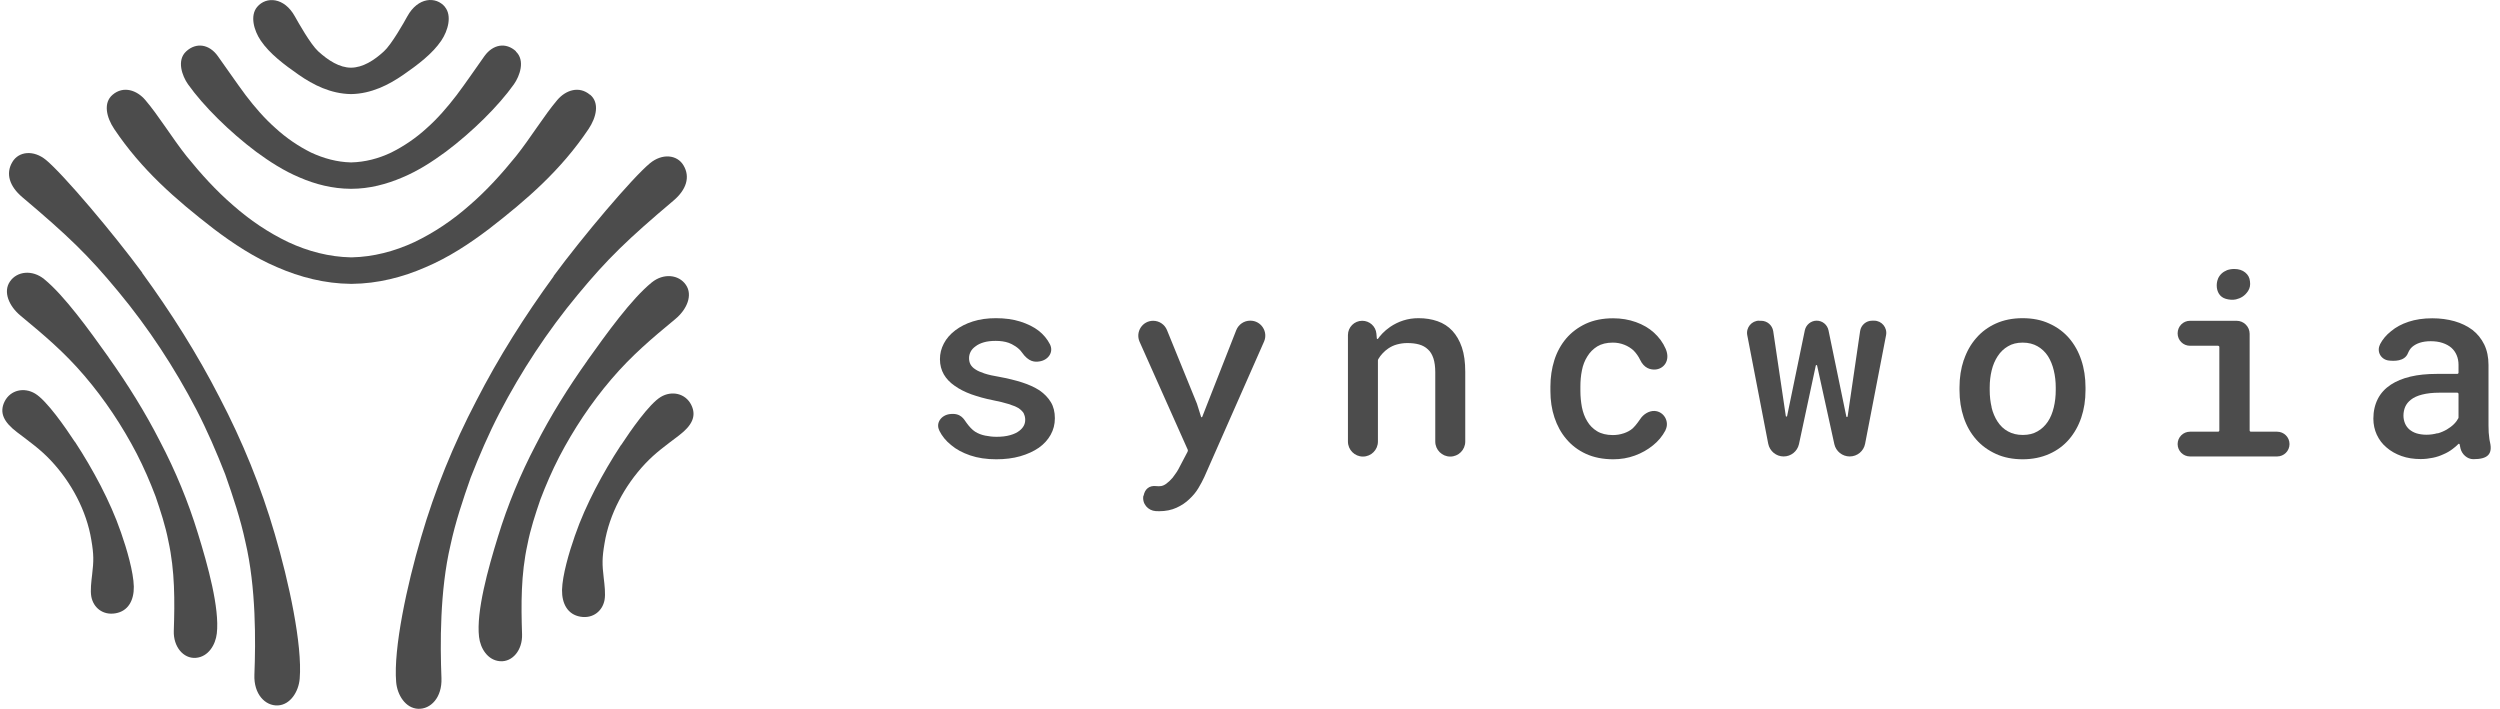
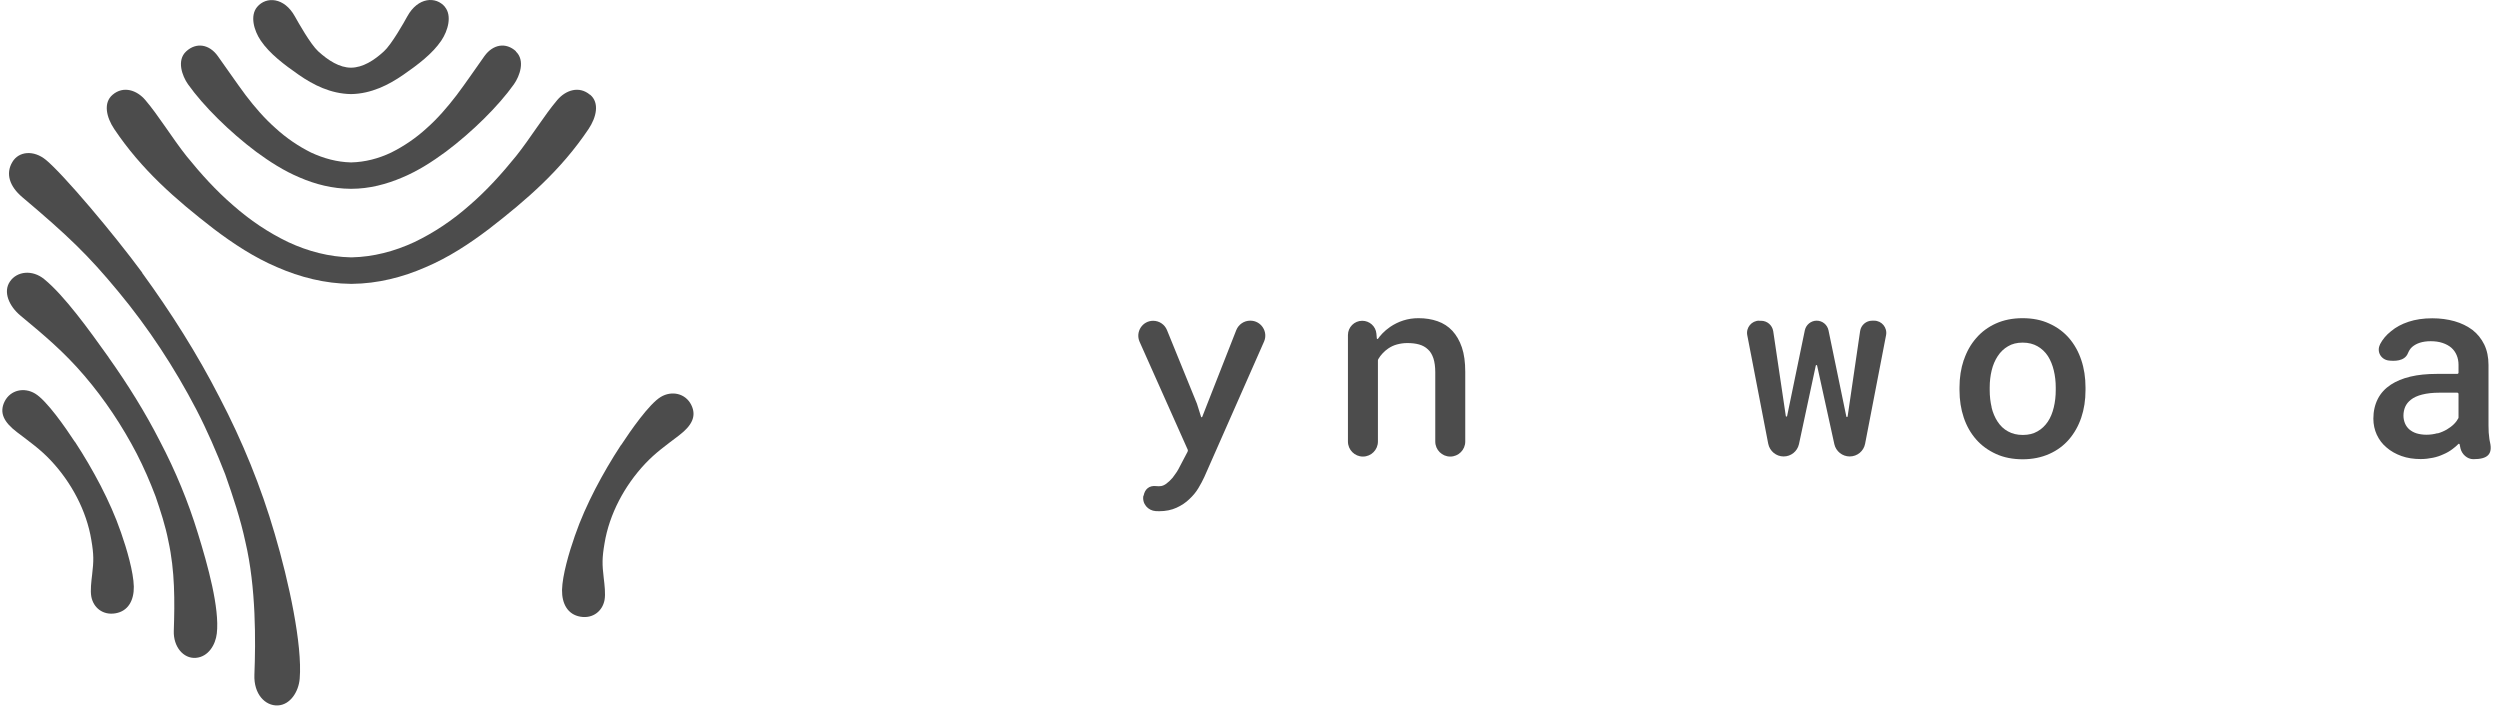
<svg xmlns="http://www.w3.org/2000/svg" width="261" height="74" viewBox="0 0 261 74" fill="none">
  <path d="M14.833 28.477C17.85 32.617 20.594 36.949 22.93 41.508C25.3 46.044 27.251 50.807 28.691 55.763C30.154 60.718 31.583 67.341 31.288 70.857C31.175 72.218 30.302 73.59 28.997 73.647C27.693 73.703 26.48 72.478 26.559 70.437C26.695 66.956 26.741 61.331 25.618 56.568C25.108 54.175 24.325 51.839 23.509 49.514C22.613 47.223 21.637 44.955 20.503 42.766C18.224 38.389 15.502 34.238 12.35 30.439C9.208 26.64 7.133 24.644 2.313 20.573C1.009 19.462 0.555 18.135 1.293 16.91C1.962 15.787 3.515 15.64 4.797 16.694C6.634 18.214 11.828 24.361 14.867 28.489L14.833 28.477Z" fill="black" fill-opacity="0.7" />
  <path d="M11.329 37.3C13.325 40.113 15.15 43.027 16.715 46.1C18.314 49.151 19.641 52.349 20.662 55.683C21.694 59.017 22.941 63.497 22.635 66.139C22.499 67.319 21.75 68.577 20.446 68.68C19.142 68.782 18.088 67.511 18.144 65.867C18.246 62.748 18.269 59.618 17.577 56.477C17.271 54.889 16.761 53.347 16.239 51.816C15.661 50.297 15.014 48.8 14.266 47.348C12.758 44.456 10.943 41.723 8.822 39.239C6.702 36.756 4.626 35.01 2.131 32.946C0.941 31.959 0.294 30.462 1.043 29.384C1.78 28.307 3.379 28.137 4.604 29.135C6.736 30.87 9.321 34.476 11.329 37.289V37.3Z" fill="black" fill-opacity="0.7" />
  <path d="M7.825 46.123C8.8 47.609 9.685 49.128 10.501 50.693C11.306 52.258 12.043 53.88 12.633 55.593C13.234 57.305 13.937 59.709 13.971 61.24C13.994 62.658 13.393 63.803 12.055 64.03C10.728 64.257 9.753 63.429 9.537 62.306C9.412 61.66 9.537 60.673 9.617 60.004C9.787 58.575 9.798 57.906 9.537 56.386C9.288 54.855 8.766 53.347 8.04 51.941C7.314 50.535 6.385 49.219 5.296 48.062C4.207 46.906 3.152 46.169 1.769 45.114C0.431 44.093 -0.114 43.107 0.487 41.904C1.1 40.702 2.529 40.408 3.663 41.088C4.888 41.825 6.827 44.626 7.802 46.112L7.825 46.123Z" fill="black" fill-opacity="0.7" />
-   <path d="M57.814 28.829C54.798 32.968 52.053 37.3 49.717 41.859C47.347 46.395 45.397 51.158 43.956 56.114C42.493 61.07 41.064 67.693 41.359 71.208C41.473 72.569 42.346 73.942 43.65 73.998C44.954 74.055 46.168 72.83 46.088 70.789C45.952 67.307 45.907 61.682 47.029 56.919C47.54 54.526 48.322 52.19 49.139 49.865C50.035 47.575 51.01 45.307 52.144 43.118C54.424 38.74 57.145 34.59 60.298 30.791C63.439 26.992 65.515 24.996 70.334 20.924C71.638 19.813 72.092 18.486 71.355 17.262C70.686 16.139 69.132 15.991 67.851 17.046C66.014 18.566 60.82 24.712 57.78 28.84L57.814 28.829Z" fill="black" fill-opacity="0.7" />
-   <path d="M61.319 37.652C59.322 40.464 57.497 43.379 55.932 46.452C54.333 49.503 53.006 52.701 51.985 56.035C50.953 59.369 49.706 63.849 50.012 66.491C50.148 67.67 50.897 68.929 52.201 69.031C53.505 69.133 54.559 67.863 54.503 66.219C54.401 63.1 54.378 59.97 55.07 56.829C55.376 55.241 55.886 53.699 56.408 52.168C56.986 50.648 57.633 49.151 58.381 47.7C59.89 44.808 61.704 42.075 63.825 39.591C65.945 37.108 68.021 35.361 70.516 33.297C71.706 32.31 72.353 30.814 71.604 29.736C70.867 28.659 69.268 28.489 68.043 29.487C65.911 31.222 63.326 34.828 61.319 37.641V37.652Z" fill="black" fill-opacity="0.7" />
  <path d="M64.823 46.475C63.848 47.96 62.963 49.48 62.147 51.045C61.341 52.61 60.604 54.232 60.015 55.944C59.413 57.657 58.71 60.061 58.676 61.592C58.654 63.009 59.255 64.155 60.593 64.382C61.92 64.608 62.895 63.78 63.111 62.658C63.235 62.011 63.111 61.025 63.031 60.356C62.861 58.927 62.85 58.258 63.111 56.738C63.36 55.207 63.882 53.699 64.608 52.292C65.333 50.886 66.263 49.571 67.352 48.414C68.441 47.257 69.495 46.52 70.879 45.465C72.217 44.445 72.761 43.458 72.16 42.256C71.548 41.054 70.119 40.759 68.985 41.44C67.76 42.177 65.821 44.978 64.846 46.463L64.823 46.475Z" fill="black" fill-opacity="0.7" />
  <path d="M61.59 9.89C60.456 8.937 59.061 9.402 58.176 10.446C56.815 12.045 55.364 14.438 53.878 16.297C52.381 18.146 50.793 19.904 49.013 21.435C47.255 22.988 45.316 24.293 43.252 25.279C41.177 26.243 38.965 26.821 36.731 26.867C36.708 26.867 36.697 26.867 36.674 26.867C36.652 26.867 36.64 26.867 36.618 26.867C34.384 26.821 32.161 26.243 30.097 25.279C28.033 24.293 26.094 22.988 24.336 21.435C22.555 19.904 20.968 18.146 19.471 16.297C17.985 14.426 16.534 12.033 15.173 10.446C14.288 9.402 12.882 8.937 11.759 9.89C10.761 10.729 11.101 12.238 11.929 13.474C14.776 17.715 18.291 20.788 22.329 23.907C24.37 25.449 26.536 26.878 28.94 27.899C31.322 28.942 33.941 29.611 36.618 29.634C36.64 29.634 36.663 29.634 36.686 29.634C36.708 29.634 36.731 29.634 36.754 29.634C39.43 29.611 42.05 28.942 44.431 27.899C46.836 26.878 49.013 25.449 51.043 23.907C55.08 20.788 58.584 17.726 61.442 13.474C62.27 12.238 62.61 10.729 61.612 9.89H61.59Z" fill="black" fill-opacity="0.7" />
  <path d="M53.878 5.365C52.812 4.379 51.463 4.628 50.578 5.853C49.682 7.112 48.605 8.699 47.652 9.958C46.7 11.194 45.691 12.374 44.545 13.383C43.422 14.415 42.164 15.265 40.848 15.923C39.521 16.558 38.104 16.921 36.686 16.955H36.629C35.212 16.921 33.806 16.547 32.468 15.923C31.152 15.265 29.893 14.415 28.77 13.383C27.625 12.374 26.604 11.194 25.663 9.958C24.722 8.699 23.633 7.1 22.737 5.853C21.864 4.628 20.503 4.379 19.437 5.365C18.416 6.306 19.029 7.951 19.63 8.801C21.24 11.069 23.973 13.768 26.741 15.844C28.147 16.876 29.632 17.84 31.288 18.532C32.932 19.246 34.736 19.7 36.595 19.711C36.607 19.711 36.629 19.711 36.641 19.711C36.652 19.711 36.675 19.711 36.686 19.711C38.546 19.711 40.349 19.235 41.993 18.532C43.649 17.84 45.135 16.876 46.541 15.844C49.308 13.768 52.041 11.069 53.652 8.801C54.253 7.951 54.865 6.306 53.844 5.365H53.878Z" fill="black" fill-opacity="0.7" />
  <path d="M46.462 0.727C45.51 -0.419 43.627 -0.294 42.527 1.702C42.176 2.349 40.883 4.628 40.089 5.354C39.046 6.318 37.866 7.055 36.653 7.066C35.451 7.066 34.271 6.318 33.217 5.354C32.423 4.628 31.141 2.349 30.779 1.702C29.678 -0.282 27.796 -0.407 26.843 0.727C26.084 1.634 26.503 3.176 27.218 4.231C28.148 5.615 29.701 6.771 31.198 7.815C32.695 8.858 34.521 9.788 36.63 9.822H36.664C38.762 9.788 40.588 8.858 42.096 7.815C43.605 6.771 45.147 5.615 46.077 4.231C46.78 3.188 47.2 1.634 46.451 0.727H46.462Z" fill="black" fill-opacity="0.7" />
-   <path d="M106.896 43.175C106.783 42.982 106.601 42.8 106.352 42.619C106.079 42.46 105.728 42.313 105.286 42.177C104.843 42.041 104.299 41.905 103.653 41.78C102.836 41.621 102.088 41.406 101.407 41.167C100.727 40.918 100.148 40.623 99.661 40.272C99.184 39.943 98.799 39.546 98.538 39.092C98.277 38.639 98.13 38.105 98.13 37.505C98.13 36.904 98.266 36.382 98.538 35.86C98.81 35.339 99.207 34.885 99.729 34.488C100.239 34.102 100.851 33.785 101.566 33.558C102.28 33.331 103.085 33.218 103.97 33.218C104.911 33.218 105.762 33.331 106.51 33.569C107.259 33.807 107.894 34.114 108.427 34.522C108.937 34.919 109.334 35.395 109.618 35.951C110.026 36.779 109.425 37.595 108.529 37.731C108.041 37.811 107.395 37.811 106.669 36.767C106.352 36.302 105.694 35.928 105.308 35.792C104.923 35.656 104.469 35.588 103.959 35.588C103.482 35.588 103.074 35.633 102.723 35.735C102.371 35.837 102.076 35.974 101.849 36.155C101.623 36.314 101.452 36.495 101.339 36.711C101.226 36.926 101.169 37.153 101.169 37.38C101.169 37.629 101.214 37.845 101.316 38.038C101.418 38.23 101.589 38.412 101.827 38.559C102.053 38.718 102.371 38.854 102.779 38.99C103.188 39.126 103.698 39.24 104.322 39.342C105.183 39.5 105.977 39.693 106.692 39.92C107.406 40.147 108.019 40.43 108.529 40.759C109.039 41.111 109.425 41.519 109.708 41.984C109.992 42.449 110.128 43.016 110.128 43.662C110.128 44.309 109.981 44.864 109.686 45.398C109.391 45.919 108.983 46.373 108.45 46.747C107.905 47.121 107.259 47.416 106.51 47.632C105.762 47.847 104.923 47.949 104.004 47.949C102.983 47.949 102.076 47.813 101.282 47.541C100.488 47.269 99.831 46.917 99.298 46.464C98.753 46.033 98.345 45.522 98.062 44.955V44.933C97.665 44.139 98.288 43.334 99.162 43.231C100.318 43.084 100.636 43.776 100.908 44.15C101.18 44.524 101.498 44.876 101.804 45.069C102.11 45.261 102.462 45.398 102.847 45.477C103.233 45.556 103.641 45.602 104.038 45.602C104.582 45.602 105.059 45.545 105.456 45.431C105.864 45.318 106.193 45.159 106.431 44.967C106.635 44.808 106.782 44.638 106.885 44.445C106.987 44.252 107.032 44.048 107.032 43.821C107.032 43.583 106.975 43.356 106.873 43.163L106.896 43.175Z" fill="black" fill-opacity="0.7" />
  <path d="M119.392 51.76C119.517 51.068 119.97 50.659 120.73 50.75C121.059 50.784 121.388 50.784 121.774 50.489C122.012 50.308 122.227 50.104 122.42 49.877C122.59 49.65 122.738 49.446 122.851 49.276C122.964 49.106 123.066 48.913 123.157 48.731L123.985 47.155C124.019 47.076 124.03 46.996 123.985 46.917L118.972 35.679C118.519 34.647 119.267 33.49 120.39 33.49C121.025 33.49 121.592 33.875 121.83 34.454L124.96 42.143L125.391 43.515C125.414 43.572 125.493 43.583 125.516 43.515L126.038 42.177L129.066 34.465C129.304 33.875 129.871 33.478 130.517 33.478H130.54C131.663 33.478 132.411 34.635 131.969 35.656L125.731 49.798C125.561 50.16 125.357 50.557 125.108 50.966C124.858 51.385 124.541 51.76 124.166 52.111C123.792 52.474 123.35 52.769 122.828 53.007C122.307 53.245 121.706 53.37 121.025 53.37C120.889 53.37 120.764 53.37 120.64 53.358C119.868 53.302 119.211 52.61 119.369 51.737L119.392 51.76Z" fill="black" fill-opacity="0.7" />
  <path d="M142.222 33.49C142.981 33.49 143.628 34.068 143.696 34.828L143.741 35.327C143.741 35.395 143.821 35.418 143.866 35.361C144.081 35.055 144.478 34.579 145.136 34.125C145.556 33.842 146.009 33.615 146.508 33.456C147.007 33.297 147.529 33.218 148.085 33.218C148.81 33.218 149.468 33.32 150.081 33.535C150.693 33.751 151.203 34.08 151.623 34.533C152.042 34.987 152.383 35.565 152.621 36.268C152.859 36.971 152.972 37.822 152.972 38.82V46.101C152.972 46.962 152.269 47.666 151.407 47.666C150.546 47.666 149.842 46.962 149.842 46.101V38.877C149.842 38.287 149.774 37.799 149.65 37.414C149.514 37.017 149.332 36.699 149.071 36.472C148.822 36.234 148.516 36.064 148.153 35.962C147.79 35.86 147.382 35.815 146.917 35.815C146.531 35.815 146.179 35.871 145.839 35.962C145.499 36.053 145.204 36.2 144.932 36.382C144.728 36.518 144.524 36.699 144.342 36.892C144.172 37.074 144.025 37.266 143.9 37.482C143.877 37.527 143.855 37.572 143.855 37.629V46.101C143.855 46.962 143.151 47.666 142.29 47.666C141.428 47.666 140.725 46.962 140.725 46.101V34.976C140.725 34.159 141.394 33.49 142.21 33.49H142.222Z" fill="black" fill-opacity="0.7" />
-   <path d="M169.518 45.239C169.881 45.114 170.21 44.944 170.471 44.706C170.822 44.377 171.185 43.821 171.231 43.764C171.537 43.277 172.126 42.88 172.728 42.903C173.714 42.948 174.327 44.025 173.873 44.91V44.932C173.544 45.545 173.113 46.066 172.569 46.497C172.013 46.951 171.389 47.303 170.675 47.563C169.96 47.824 169.212 47.949 168.429 47.949C167.341 47.949 166.388 47.756 165.572 47.382C164.755 47.008 164.075 46.486 163.53 45.84C162.975 45.193 162.566 44.434 162.283 43.583C161.999 42.732 161.863 41.802 161.863 40.827V40.362C161.863 39.387 161.999 38.48 162.272 37.606C162.544 36.745 162.963 35.985 163.508 35.338C164.063 34.692 164.744 34.182 165.56 33.796C166.377 33.422 167.329 33.229 168.407 33.229C169.269 33.229 170.051 33.365 170.788 33.626C171.514 33.887 172.149 34.25 172.671 34.726C173.192 35.202 173.612 35.758 173.896 36.416C174.429 37.652 173.68 38.548 172.762 38.582C172.319 38.593 171.65 38.468 171.219 37.55C171.072 37.232 170.811 36.858 170.55 36.597C170.278 36.348 169.96 36.144 169.586 35.996C169.212 35.849 168.815 35.769 168.384 35.769C167.726 35.769 167.182 35.905 166.751 36.166C166.32 36.438 165.98 36.779 165.719 37.209C165.447 37.641 165.254 38.128 165.152 38.672C165.039 39.228 164.993 39.784 164.993 40.351V40.816C164.993 41.394 165.05 41.961 165.152 42.517C165.265 43.073 165.447 43.56 165.708 43.98C165.957 44.411 166.309 44.762 166.74 45.023C167.171 45.284 167.726 45.42 168.373 45.42C168.77 45.42 169.144 45.363 169.507 45.239H169.518Z" fill="black" fill-opacity="0.7" />
  <path d="M183.66 33.49H183.865C184.488 33.49 185.021 33.944 185.123 34.567L186.439 43.435C186.439 43.515 186.552 43.515 186.575 43.435L188.423 34.488C188.548 33.898 189.07 33.478 189.66 33.478C190.261 33.478 190.771 33.898 190.896 34.488L192.756 43.481C192.767 43.56 192.88 43.549 192.892 43.481L194.196 34.567C194.287 33.944 194.82 33.478 195.455 33.478H195.659C196.453 33.478 197.054 34.204 196.906 34.987L194.717 46.327C194.57 47.099 193.901 47.654 193.107 47.654C192.347 47.654 191.678 47.121 191.508 46.384L189.705 38.162C189.694 38.094 189.592 38.094 189.569 38.162L187.811 46.373C187.641 47.121 186.983 47.654 186.212 47.654C185.43 47.654 184.76 47.099 184.602 46.327L182.413 34.987C182.266 34.204 182.867 33.478 183.66 33.478V33.49Z" fill="black" fill-opacity="0.7" />
  <path d="M205.026 37.584C205.321 36.699 205.752 35.94 206.319 35.293C206.874 34.647 207.566 34.136 208.371 33.773C209.177 33.411 210.106 33.218 211.15 33.218C212.193 33.218 213.123 33.399 213.928 33.773C214.745 34.136 215.437 34.647 216.004 35.293C216.559 35.94 216.99 36.699 217.285 37.584C217.58 38.457 217.727 39.421 217.727 40.453V40.725C217.727 41.769 217.58 42.721 217.285 43.594C216.99 44.468 216.559 45.227 216.004 45.874C215.448 46.52 214.756 47.031 213.94 47.393C213.123 47.756 212.193 47.949 211.172 47.949C210.152 47.949 209.199 47.768 208.383 47.393C207.566 47.019 206.874 46.52 206.307 45.874C205.74 45.227 205.309 44.468 205.015 43.594C204.72 42.721 204.572 41.757 204.572 40.725V40.453C204.572 39.421 204.72 38.468 205.015 37.584H205.026ZM207.918 42.528C208.054 43.095 208.269 43.594 208.553 44.025C208.836 44.456 209.188 44.797 209.63 45.035C210.072 45.284 210.583 45.409 211.184 45.409C211.785 45.409 212.284 45.284 212.715 45.035C213.157 44.785 213.509 44.445 213.792 44.025C214.076 43.606 214.28 43.095 214.416 42.528C214.552 41.961 214.62 41.36 214.62 40.725V40.453C214.62 39.829 214.552 39.24 214.416 38.673C214.28 38.105 214.076 37.607 213.803 37.176C213.52 36.745 213.157 36.404 212.726 36.155C212.295 35.906 211.773 35.769 211.172 35.769C210.571 35.769 210.061 35.894 209.63 36.155C209.199 36.404 208.848 36.745 208.564 37.176C208.281 37.607 208.065 38.105 207.929 38.673C207.793 39.24 207.725 39.829 207.725 40.453V40.725C207.725 41.36 207.793 41.961 207.929 42.528H207.918Z" fill="black" fill-opacity="0.7" />
-   <path d="M234.863 34.851V44.933C234.863 45.012 234.919 45.069 234.999 45.069H237.732C238.446 45.069 239.025 45.647 239.025 46.361C239.025 47.076 238.446 47.654 237.732 47.654H228.637C227.922 47.654 227.344 47.076 227.344 46.361C227.344 45.647 227.922 45.069 228.637 45.069H231.562C231.642 45.069 231.699 45.012 231.699 44.933V36.234C231.699 36.155 231.642 36.098 231.562 36.098H228.637C227.922 36.098 227.344 35.52 227.344 34.806C227.344 34.068 227.922 33.49 228.637 33.49H233.502C234.25 33.49 234.863 34.102 234.863 34.851ZM231.551 29.113C231.642 28.897 231.767 28.716 231.937 28.557C232.095 28.409 232.288 28.296 232.504 28.205C232.731 28.126 232.98 28.081 233.252 28.081C233.728 28.081 234.103 28.205 234.398 28.444C234.692 28.682 234.863 28.988 234.897 29.373C234.953 29.759 234.885 30.088 234.704 30.371C234.352 30.916 233.91 31.142 233.434 31.256C233.105 31.335 232.685 31.29 232.379 31.199C232.061 31.108 231.823 30.927 231.664 30.678C231.506 30.428 231.426 30.133 231.426 29.804C231.426 29.555 231.472 29.317 231.562 29.101L231.551 29.113Z" fill="black" fill-opacity="0.7" />
  <path d="M256.784 46.373C256.784 46.373 256.716 46.305 256.67 46.339C256.477 46.532 256.262 46.724 256.024 46.894C255.752 47.099 255.445 47.28 255.094 47.427C254.754 47.586 254.391 47.711 253.994 47.79C253.597 47.87 253.177 47.926 252.724 47.926C251.987 47.926 251.318 47.824 250.716 47.609C250.115 47.393 249.594 47.099 249.163 46.724C248.721 46.361 248.392 45.919 248.142 45.397C247.904 44.876 247.779 44.32 247.779 43.708C247.779 42.937 247.938 42.245 248.244 41.644C248.55 41.043 249.004 40.555 249.605 40.158C250.161 39.795 250.83 39.512 251.646 39.319C252.452 39.126 253.37 39.035 254.391 39.035H256.534C256.614 39.035 256.67 38.979 256.67 38.899V38.083C256.67 37.72 256.602 37.38 256.477 37.085C256.353 36.79 256.171 36.529 255.933 36.314C255.684 36.098 255.377 35.928 255.003 35.803C254.64 35.679 254.221 35.622 253.756 35.622C253.325 35.622 252.951 35.679 252.633 35.781C252.316 35.883 252.055 36.03 251.839 36.212C251.624 36.393 251.488 36.642 251.386 36.881C251.034 37.754 249.911 37.697 249.401 37.641C248.573 37.55 248.097 36.711 248.471 35.973V35.951C248.743 35.429 249.129 34.964 249.639 34.567C250.127 34.159 250.728 33.83 251.454 33.592C252.168 33.354 252.996 33.229 253.926 33.229C254.754 33.229 255.525 33.331 256.251 33.535C256.965 33.739 257.589 34.045 258.122 34.442C258.644 34.851 259.052 35.35 259.358 35.973C259.653 36.586 259.8 37.3 259.8 38.105V44.411C259.8 45.046 259.823 45.295 259.891 45.817C259.902 45.942 259.936 46.055 259.959 46.18C260.243 47.439 259.687 47.938 258.213 47.938C257.578 47.938 257.022 47.427 256.874 46.815C256.829 46.645 256.806 46.486 256.784 46.384V46.373ZM254.482 45.25C254.833 45.148 255.151 45.012 255.445 44.842C255.729 44.672 255.979 44.49 256.194 44.275C256.409 44.059 256.546 43.866 256.659 43.651C256.659 43.628 256.67 43.606 256.67 43.583V41.133C256.67 41.054 256.614 40.997 256.534 40.997H254.652C253.971 40.997 253.382 41.065 252.883 41.19C252.384 41.315 251.987 41.496 251.692 41.734C251.431 41.938 251.238 42.177 251.113 42.449C250.989 42.732 250.921 43.05 250.921 43.39C250.921 43.685 250.977 43.946 251.079 44.195C251.181 44.445 251.34 44.66 251.533 44.83C251.737 45.001 251.987 45.148 252.281 45.239C252.576 45.329 252.928 45.386 253.325 45.386C253.722 45.386 254.119 45.329 254.47 45.227L254.482 45.25Z" fill="black" fill-opacity="0.7" />
</svg>